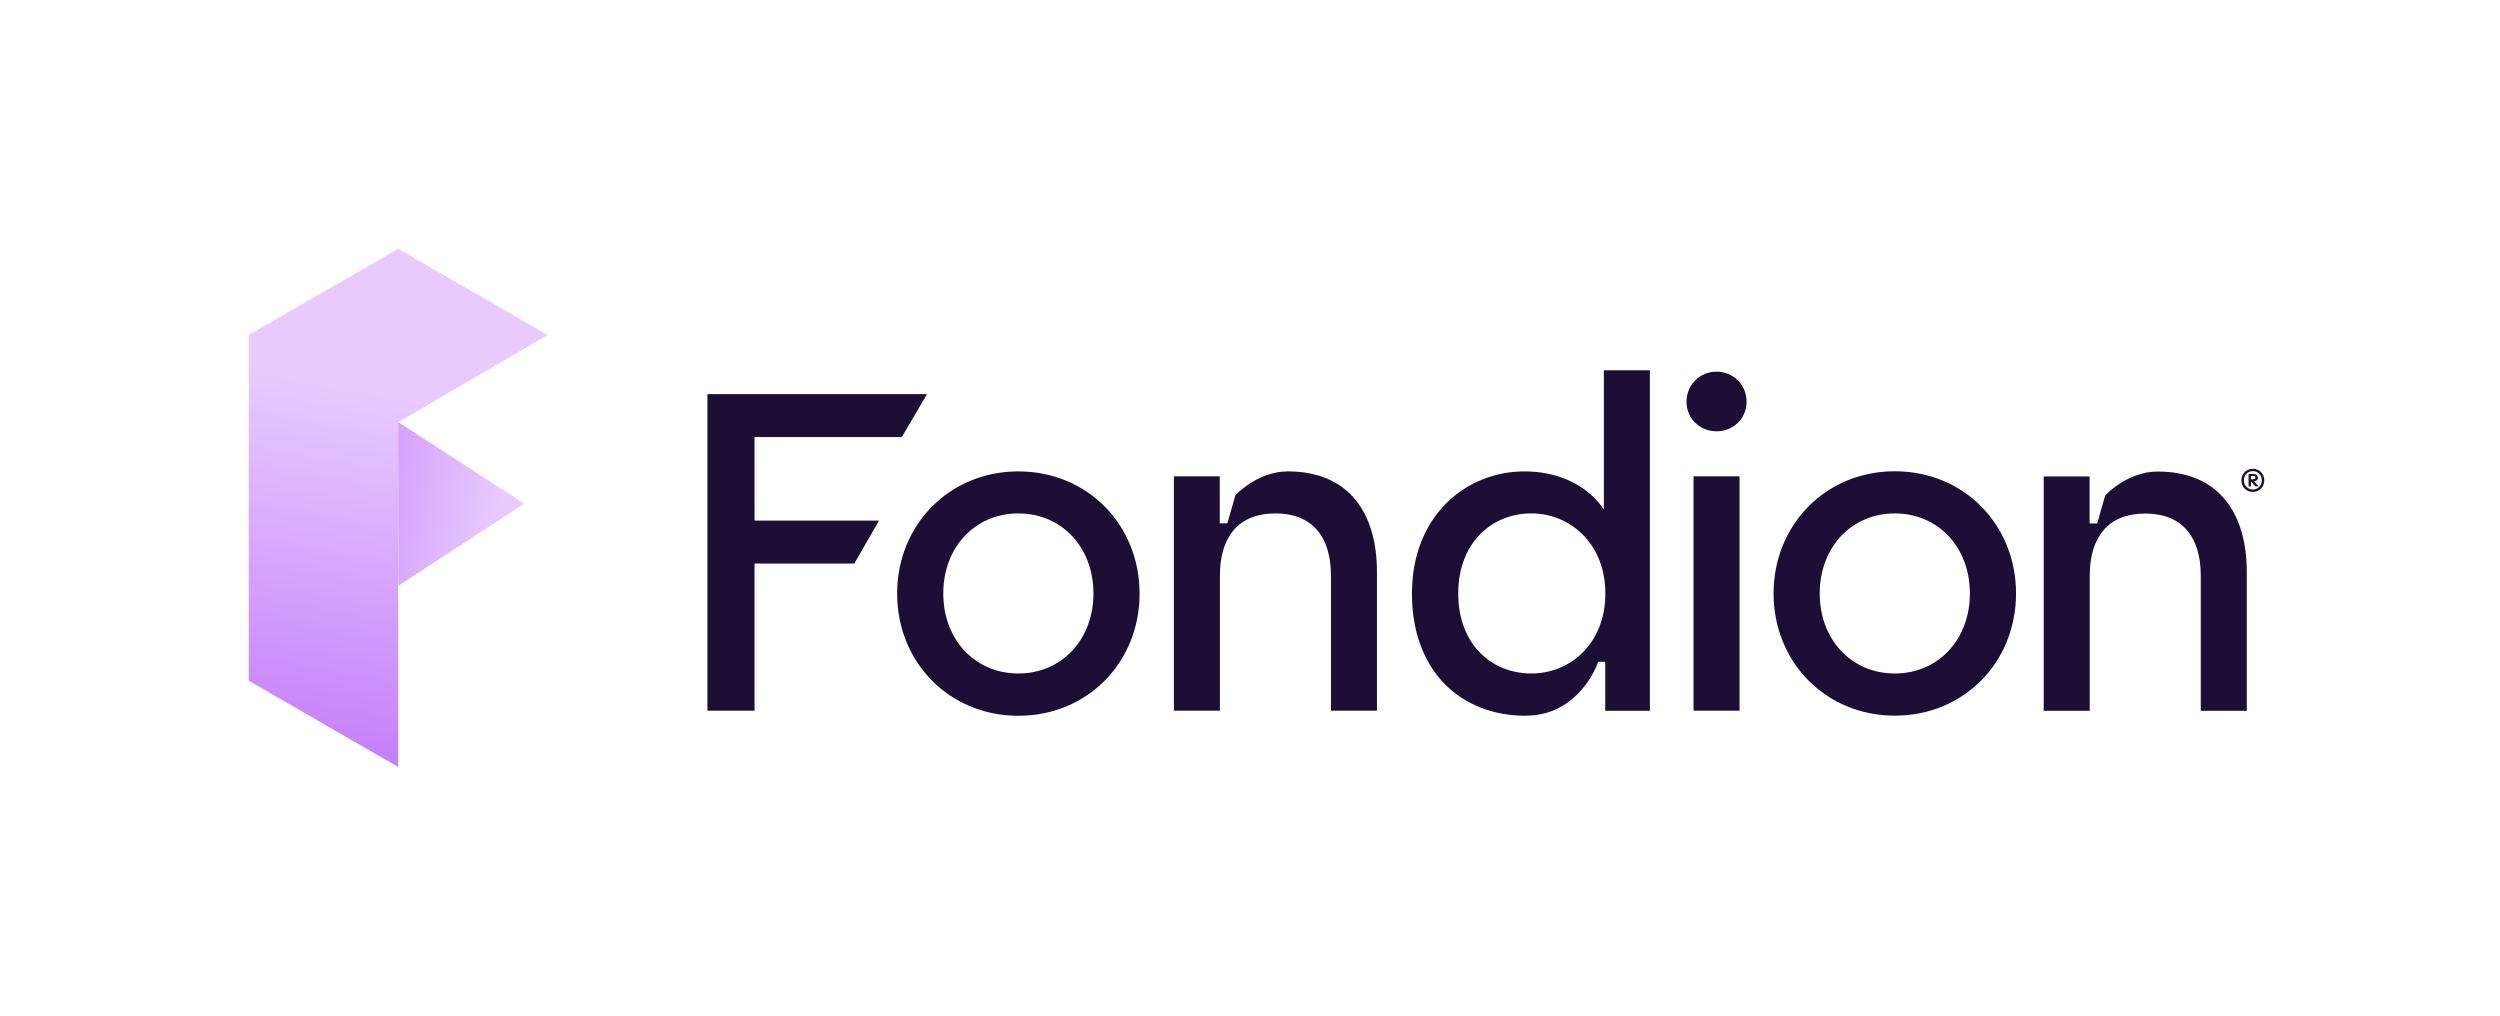
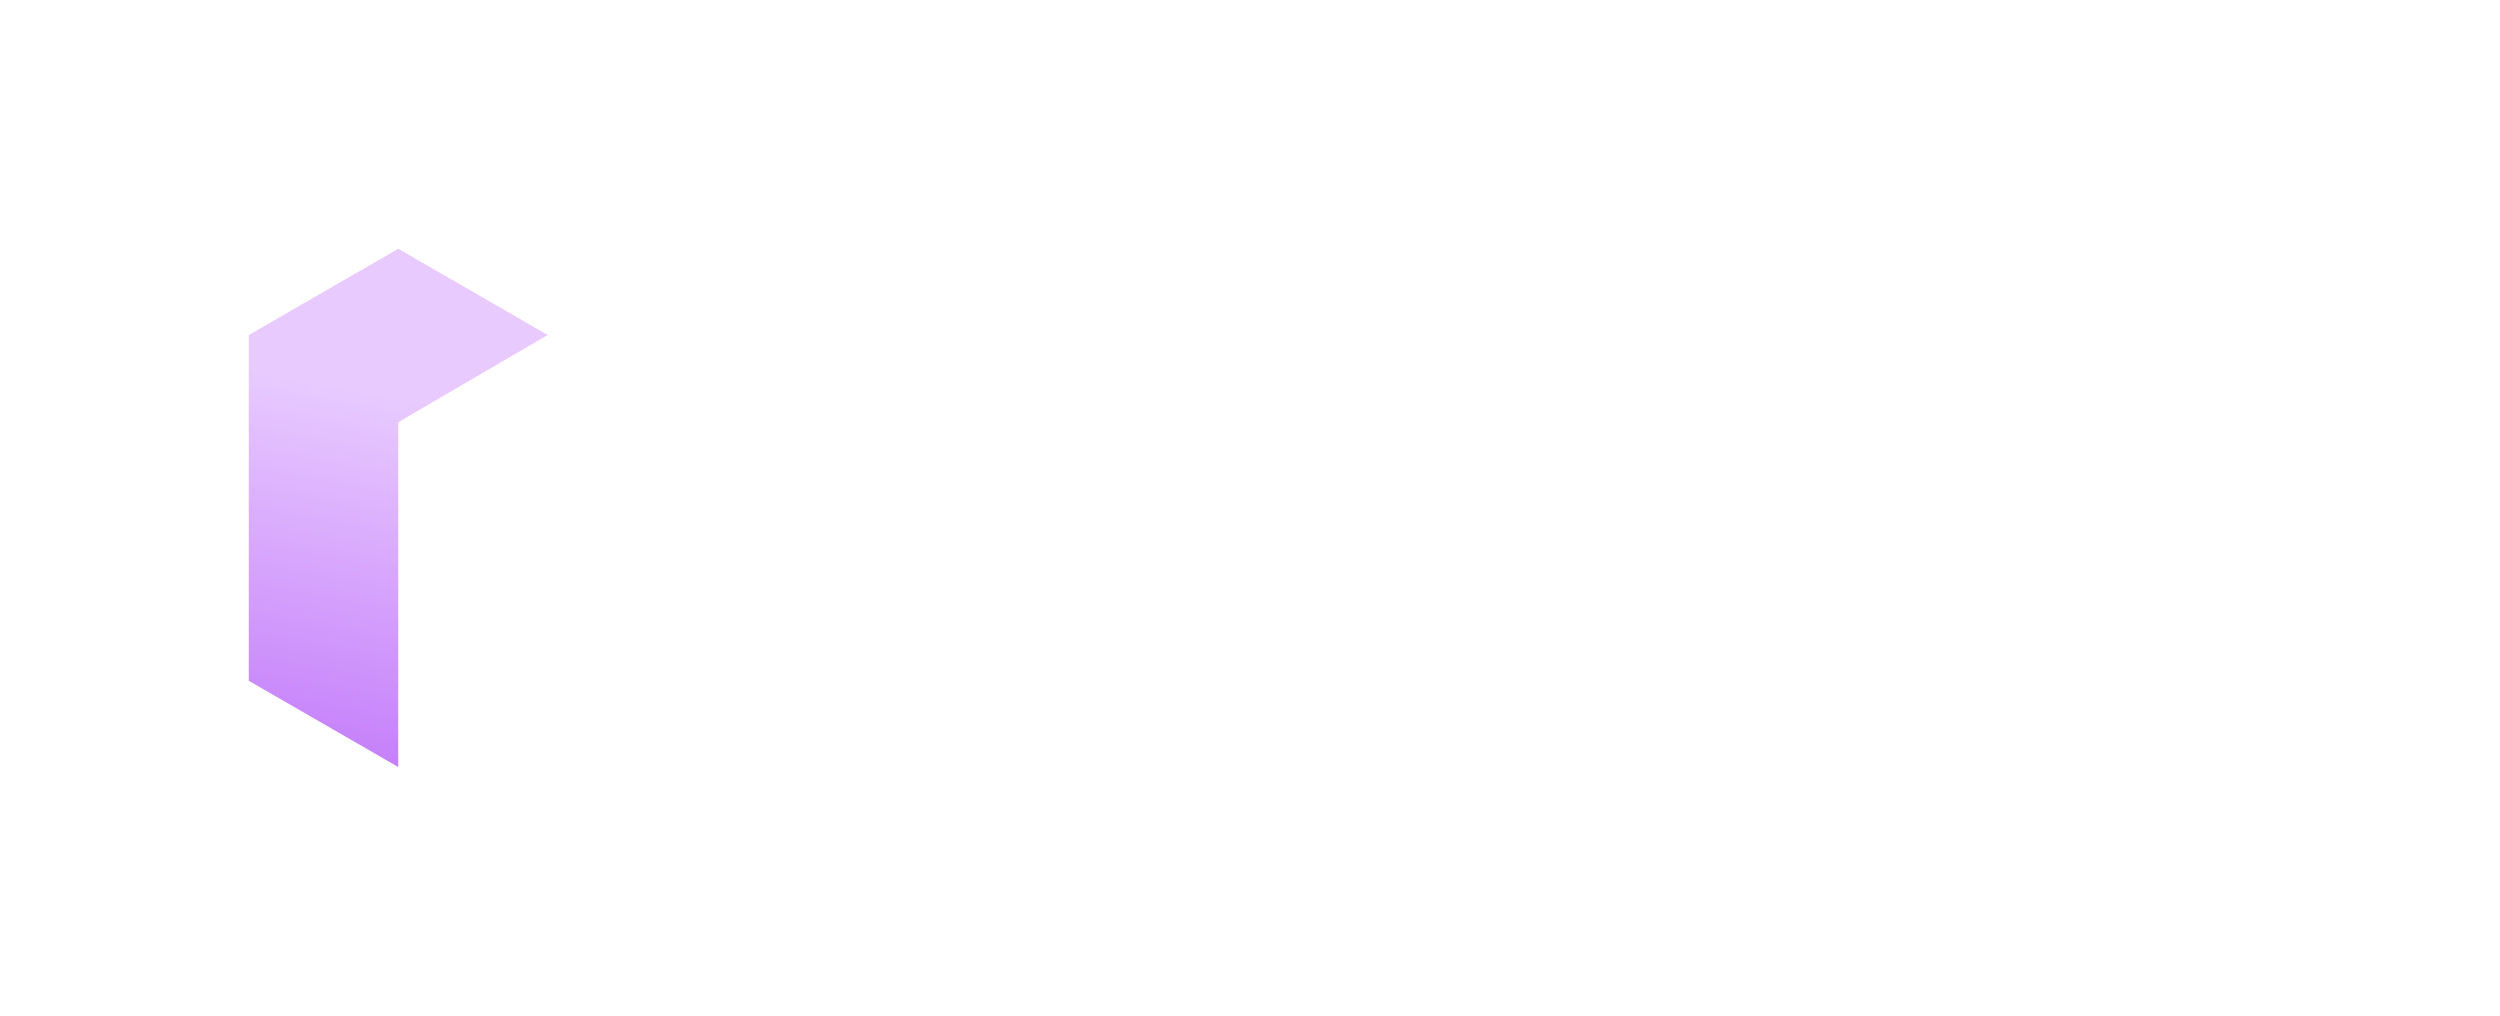
<svg xmlns="http://www.w3.org/2000/svg" width="443" height="180" viewBox="0 0 443 180" fill="none">
-   <path fill-rule="evenodd" clip-rule="evenodd" d="M270.434 126.813C278.246 126.813 282.103 120.369 283.202 117.268H284.447V125.959H292.356V65.613H284.202V90.269C281.175 85.826 275.951 83.531 270.166 83.531C259.693 83.531 250.197 91.441 250.197 105.185C250.197 118.928 258.839 126.838 270.41 126.838L270.434 126.813ZM284.471 105.16C284.471 96.372 278.27 90.977 271.338 90.977C264.405 90.977 258.399 96.128 258.399 105.16C258.399 114.193 264.331 119.343 271.338 119.343C278.344 119.343 284.471 113.948 284.471 105.16ZM133.705 77.453H159.801L164.268 69.837H125.356V125.935H133.705V99.863H151.379L155.773 92.246H133.705V77.477V77.453ZM180.453 83.531C168.199 83.531 158.971 93.028 158.971 105.185C158.971 117.342 168.199 126.838 180.453 126.838C192.708 126.838 201.935 117.366 201.935 105.185C201.935 93.003 192.708 83.531 180.453 83.531ZM180.453 90.977C188.07 90.977 193.758 96.909 193.758 105.16C193.758 113.411 188.07 119.343 180.453 119.343C172.837 119.343 167.149 113.411 167.149 105.16C167.149 96.909 172.837 90.977 180.453 90.977ZM304.171 65.857C301.242 65.857 298.849 68.152 298.849 71.179C298.849 74.206 301.242 76.428 304.171 76.428C307.1 76.428 309.493 74.206 309.493 71.179C309.493 68.152 307.1 65.857 304.171 65.857ZM300.094 84.41V125.935H308.248V84.41H300.094ZM314.277 105.16C314.277 93.028 323.505 83.507 335.76 83.507C348.014 83.507 357.242 92.979 357.242 105.16C357.242 117.342 348.014 126.813 335.76 126.813C323.505 126.813 314.277 117.317 314.277 105.16ZM349.064 105.16C349.064 96.909 343.376 90.977 335.76 90.977C328.143 90.977 322.455 96.909 322.455 105.16C322.455 113.411 328.143 119.343 335.76 119.343C343.376 119.343 349.064 113.411 349.064 105.16ZM208.014 84.41H216.143V92.735H217.486L218.902 87.779C218.902 87.779 222.759 83.531 228.202 83.531C239.09 83.531 243.997 90.977 243.997 101.352V125.935H235.843V101.987C235.843 95.151 232.572 90.977 226.005 90.977C219.439 90.977 216.167 95.151 216.167 101.987V125.935H208.014V84.41ZM401.231 85.118C401.231 86.29 400.353 87.169 399.205 87.169C398.058 87.169 397.179 86.29 397.179 85.118C397.179 83.946 398.058 83.068 399.205 83.068C400.353 83.068 401.231 83.946 401.231 85.118ZM400.792 85.118C400.792 84.191 400.108 83.483 399.205 83.483C398.302 83.483 397.618 84.191 397.618 85.118C397.618 86.046 398.326 86.754 399.205 86.754C400.084 86.754 400.792 86.046 400.792 85.118ZM399.498 85.411C399.498 85.411 399.401 85.338 399.376 85.314C399.669 85.314 400.084 85.118 400.084 84.679C400.084 84.239 399.742 83.995 399.352 83.995H398.448V86.192H398.863V85.314L399.669 86.192H400.231L399.523 85.411H399.498ZM398.863 84.361V84.923H399.278C399.523 84.923 399.669 84.825 399.669 84.63C399.669 84.435 399.523 84.337 399.278 84.337H398.863V84.361ZM362.148 84.435H370.278V92.759H371.62L373.036 87.803C373.036 87.803 376.893 83.556 382.337 83.556C393.224 83.556 398.131 91.001 398.131 101.376V125.959H389.978V102.011C389.978 95.176 386.706 91.001 380.14 91.001C373.573 91.001 370.302 95.176 370.302 102.011V125.959H362.148V84.41V84.435Z" fill="#1B0F35" />
  <path d="M70.568 44.081L44.081 59.363V120.636L70.568 135.918V74.815L97.055 59.363L70.568 44.081Z" fill="url(#paint0_linear_1_1090)" />
-   <path d="M70.568 74.815V103.816L92.905 89.243L70.592 74.815H70.568Z" fill="url(#paint1_linear_1_1090)" />
  <defs>
    <linearGradient id="paint0_linear_1_1090" x1="80.259" y1="6.341" x2="51.82" y2="161.916" gradientUnits="userSpaceOnUse">
      <stop offset="0.23" stop-color="#E8CAFF" />
      <stop offset="0.41" stop-color="#E8CAFF" />
      <stop offset="1" stop-color="#B65FF8" />
    </linearGradient>
    <linearGradient id="paint1_linear_1_1090" x1="123.492" y1="97.885" x2="36.782" y2="83.848" gradientUnits="userSpaceOnUse">
      <stop offset="0.23" stop-color="#E8CAFF" />
      <stop offset="0.41" stop-color="#E8CAFF" />
      <stop offset="1" stop-color="#B65FF8" />
    </linearGradient>
  </defs>
</svg>